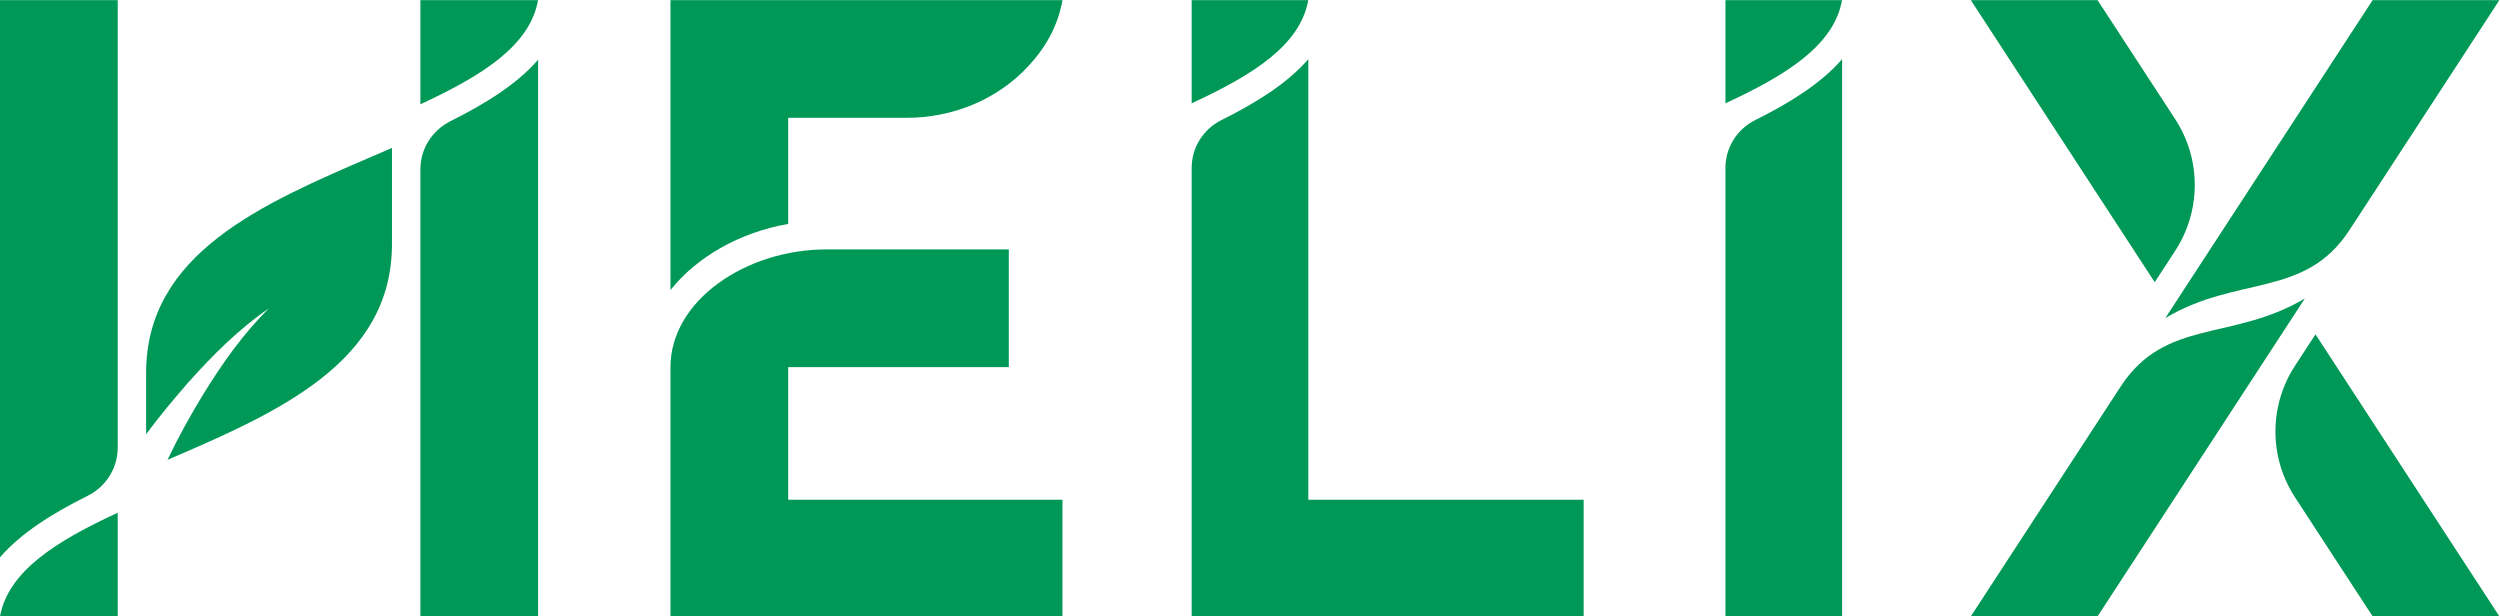
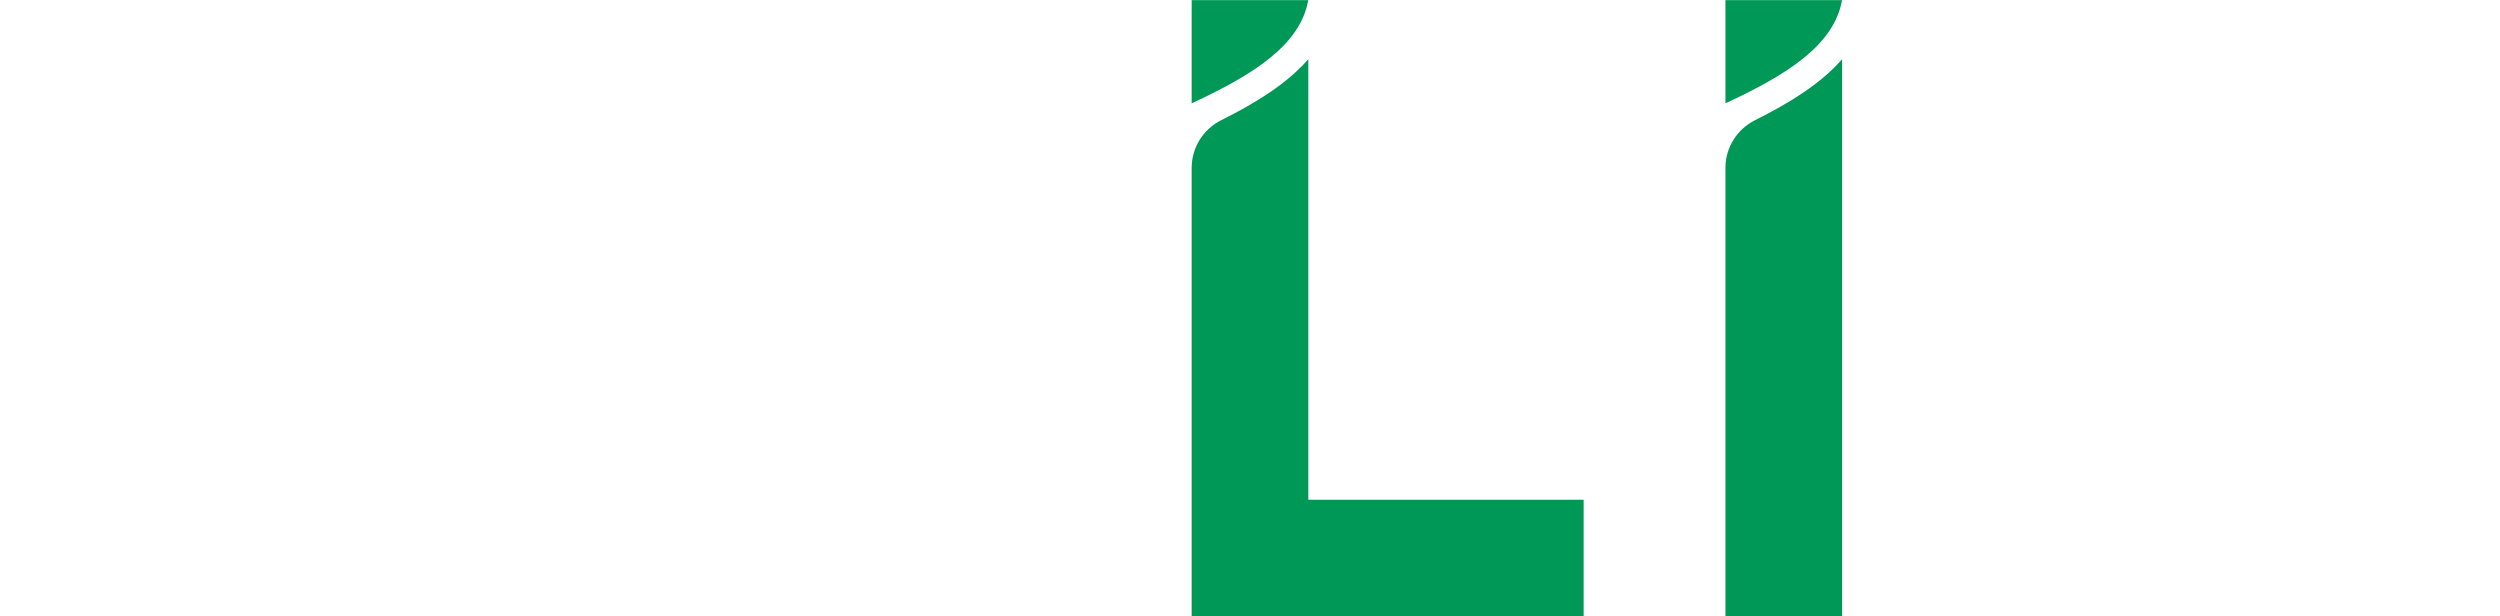
<svg xmlns="http://www.w3.org/2000/svg" viewBox="0 0 278.387 68.64" height="68.64" width="278.387" xml:space="preserve" id="svg2" version="1.1">
  <defs id="defs6" />
  <g transform="matrix(1.333,0,0,-1.333,0,68.64)" id="g10">
    <g transform="scale(0.1)" id="g12">
-       <path id="path14" style="fill:#009857;fill-opacity:1;fill-rule:nonzero;stroke:none" d="M 449.512,0.012 H 351.184 V 373.469 c 0,17.105 9.796,32.586 25.101,40.226 29.746,14.84 55.688,31.098 73.227,51.36 z M 139.902,130.77 c 9.075,19.027 19.399,37.675 30.364,55.578 15.773,25.382 33.004,50.031 54.496,71.078 -25.09,-17.172 -46.879,-38.988 -67.168,-61.625 -12.34,-14.16 -24.364,-28.528 -35.531,-43.582 v 51.226 c 0,99.692 96.808,141.262 190.425,181.461 5.012,2.16 10,4.297 14.961,6.449 v -80.339 c 0,-98.672 -94.828,-140.411 -187.547,-180.246 M 98.332,0.012 H 0 C 6.973,37.961 47.023,62.871 98.332,86.609 Z m 0,514.824 V 140.977 c 0,-17.098 -9.793,-32.586 -25.09,-40.223 C 43.48,85.906 17.543,69.629 0,49.355 V 514.836 Z m 252.852,0 h 98.289 c -6.762,-38.172 -46.832,-63.18 -98.289,-87 v 87" />
      <path id="path16" style="fill:#009857;fill-opacity:1;fill-rule:nonzero;stroke:none" d="m 1538.83,465.504 c -17.38,-20.07 -43.09,-36.191 -72.56,-50.891 -15.18,-7.562 -24.88,-22.91 -24.88,-39.863 V 0 h 97.44 z m -97.44,49.332 h 97.4 c -6.69,-37.824 -46.42,-62.606 -97.4,-86.203 v 86.203" />
      <path id="path18" style="fill:#009857;fill-opacity:1;fill-rule:nonzero;stroke:none" d="M 1322.93,97.441 H 1092.92 V 465.504 c -17.39,-20.07 -43.09,-36.188 -72.57,-50.891 -15.16,-7.566 -24.87,-22.918 -24.87,-39.855 V 0 h 327.45 z M 995.48,514.836 h 97.4 c -6.7,-37.832 -46.42,-62.602 -97.4,-86.211 v 86.211" />
-       <path id="path20" style="fill:#009857;fill-opacity:1;fill-rule:nonzero;stroke:none" d="m 658.438,327.867 v 88.637 h 98.835 c 38.332,0 75.622,14.98 101.692,43.082 14.683,15.828 24.769,33.68 28.594,55.25 H 560.105 V 272.688 c 22.075,27.527 57.411,48.031 98.333,55.179 M 560.105,208.254 c 0,55.613 62.981,98.332 130.282,98.332 h 152.328 v -96.691 -1.641 H 658.438 V 97.449 H 887.559 V 0.012 H 560.105 V 208.254" />
-       <path id="path22" style="fill:#009857;fill-opacity:1;fill-rule:nonzero;stroke:none" d="m 1962.67,322.715 125.26,192.121 H 1982.04 L 1808.85,249.23 c 60.48,36.024 116.58,16.383 153.82,73.485 M 1771.61,192.129 1646.34,0.012 h 105.89 L 1925.43,265.613 C 1864.95,229.59 1808.85,249.23 1771.61,192.129 m 145.55,-92.625 64.88,-99.492 h 105.89 L 1934.29,235.637 1917.16,209.355 c -21.77,-33.378 -21.77,-76.472 0,-109.851 m -100.04,205.98 -17.14,-26.281 -153.64,235.633 h 105.89 l 64.89,-99.5 c 21.76,-33.383 21.76,-76.469 0,-109.852" />
    </g>
  </g>
</svg>